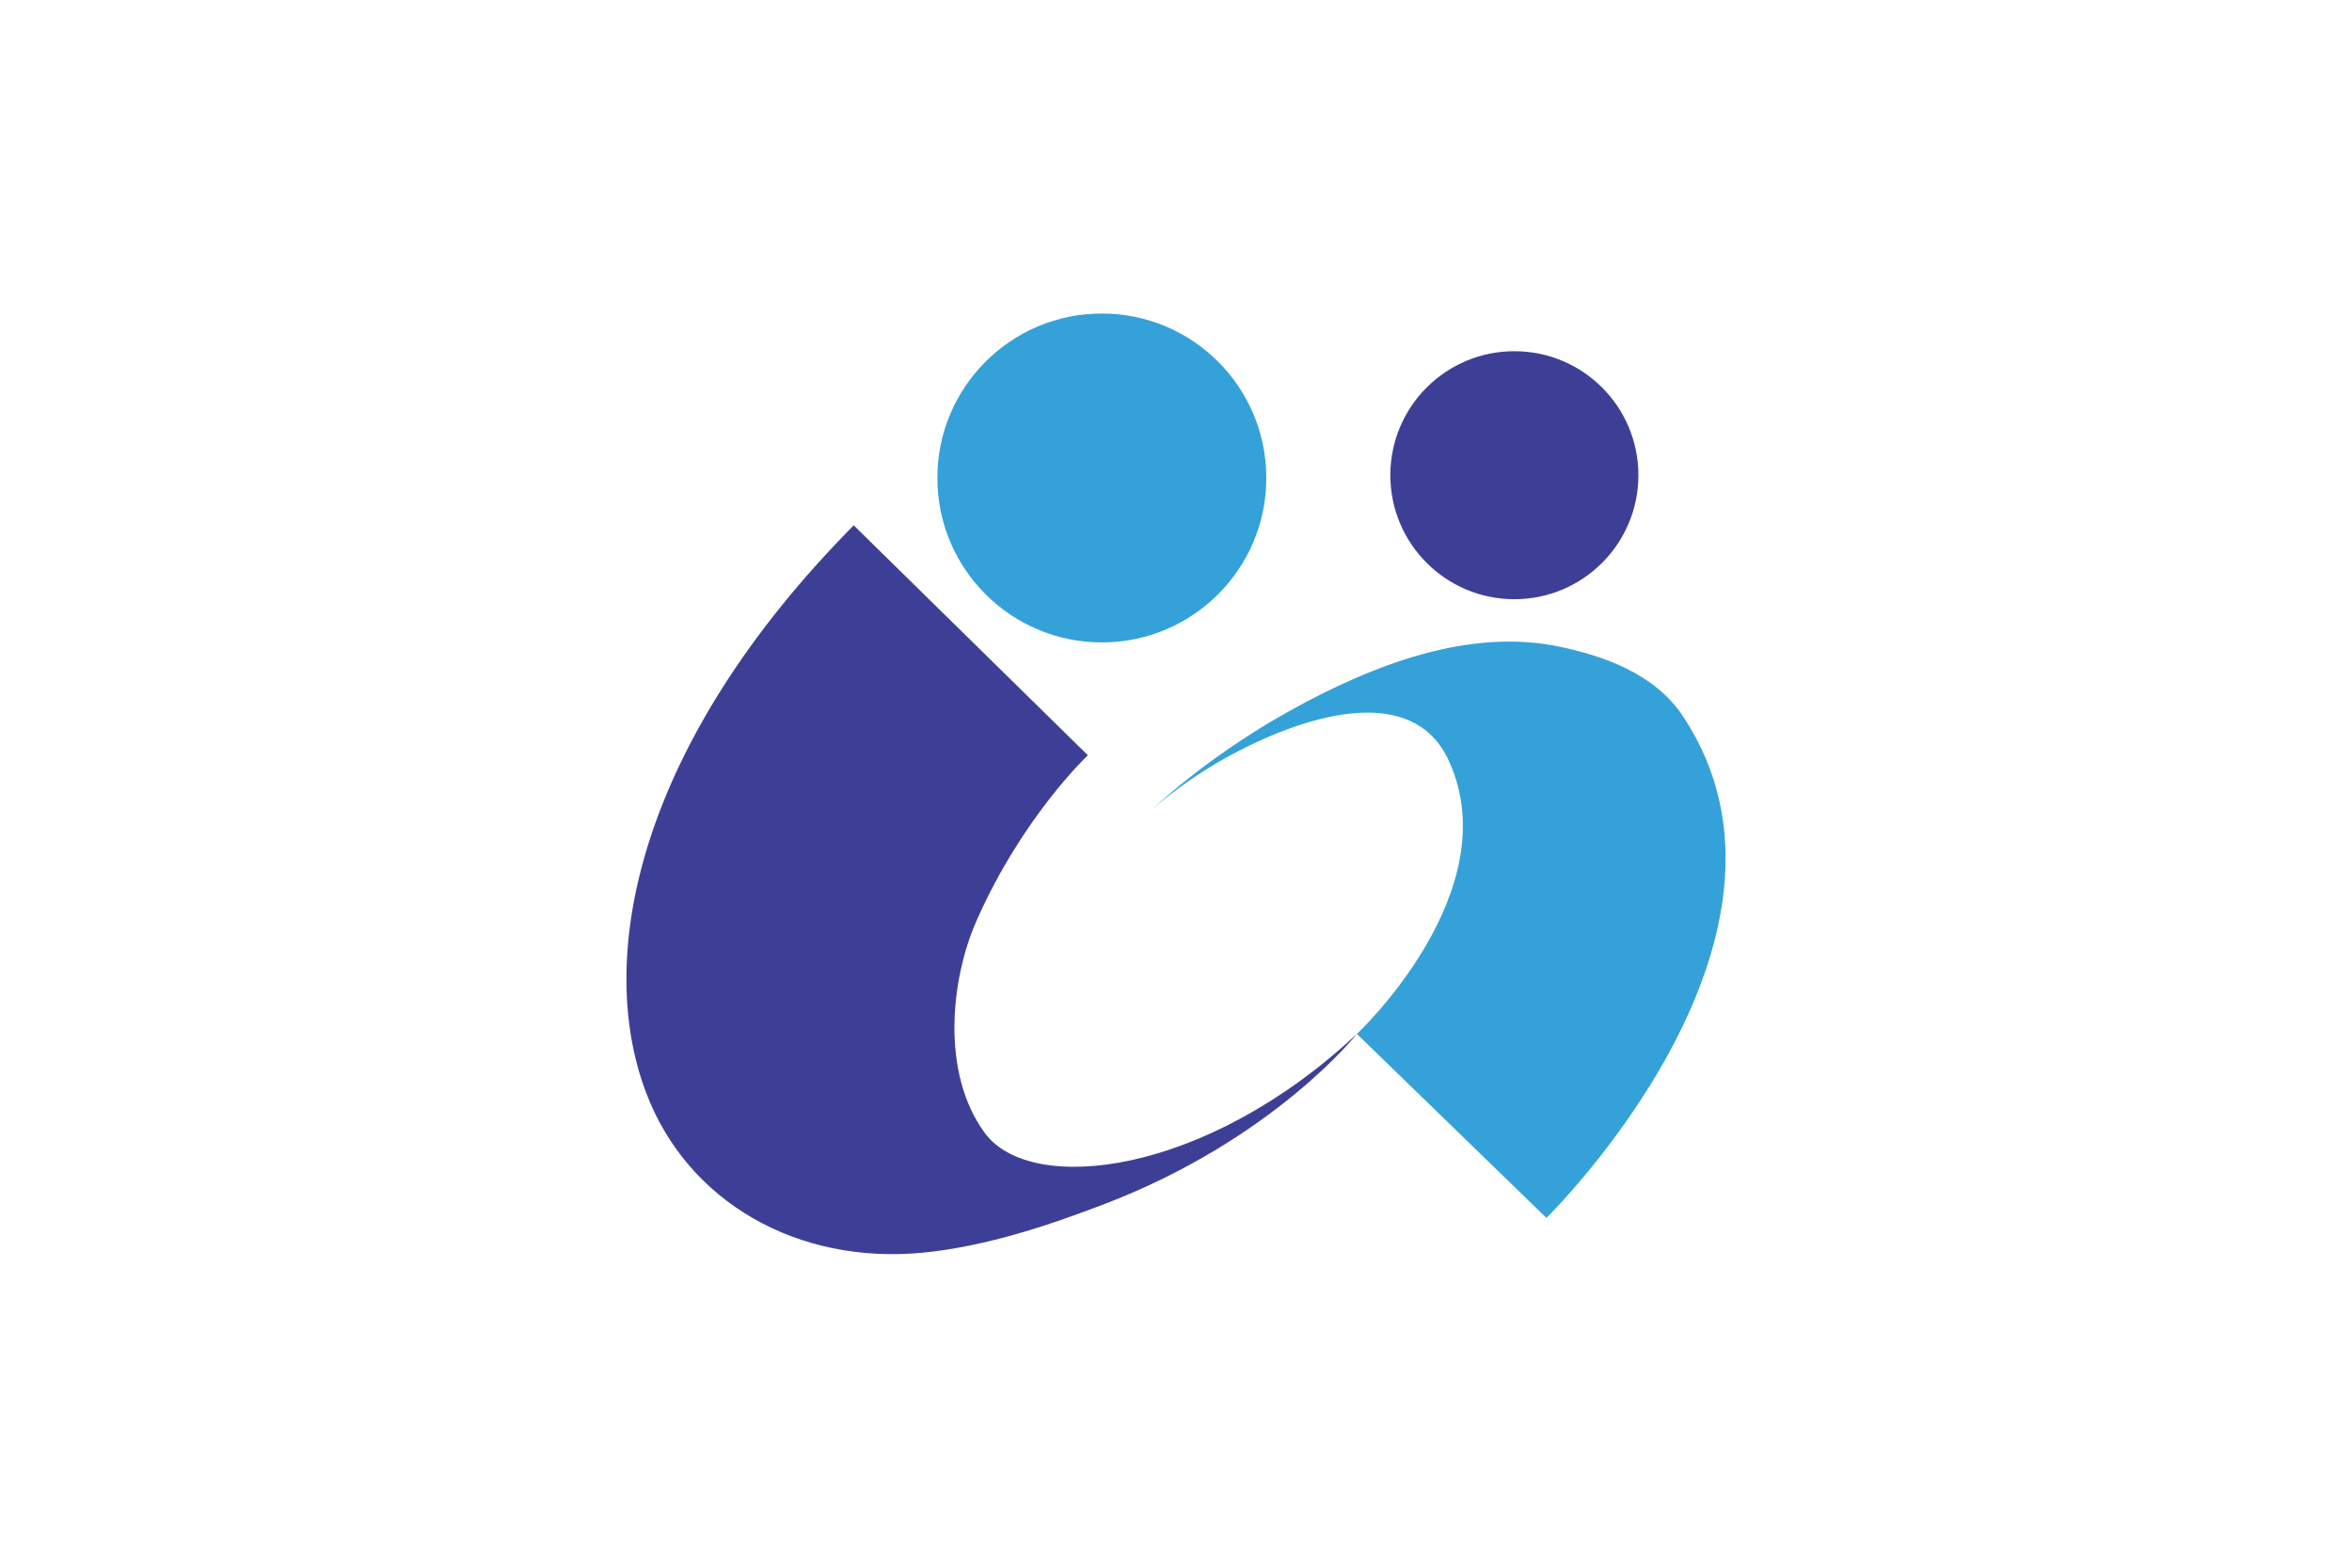
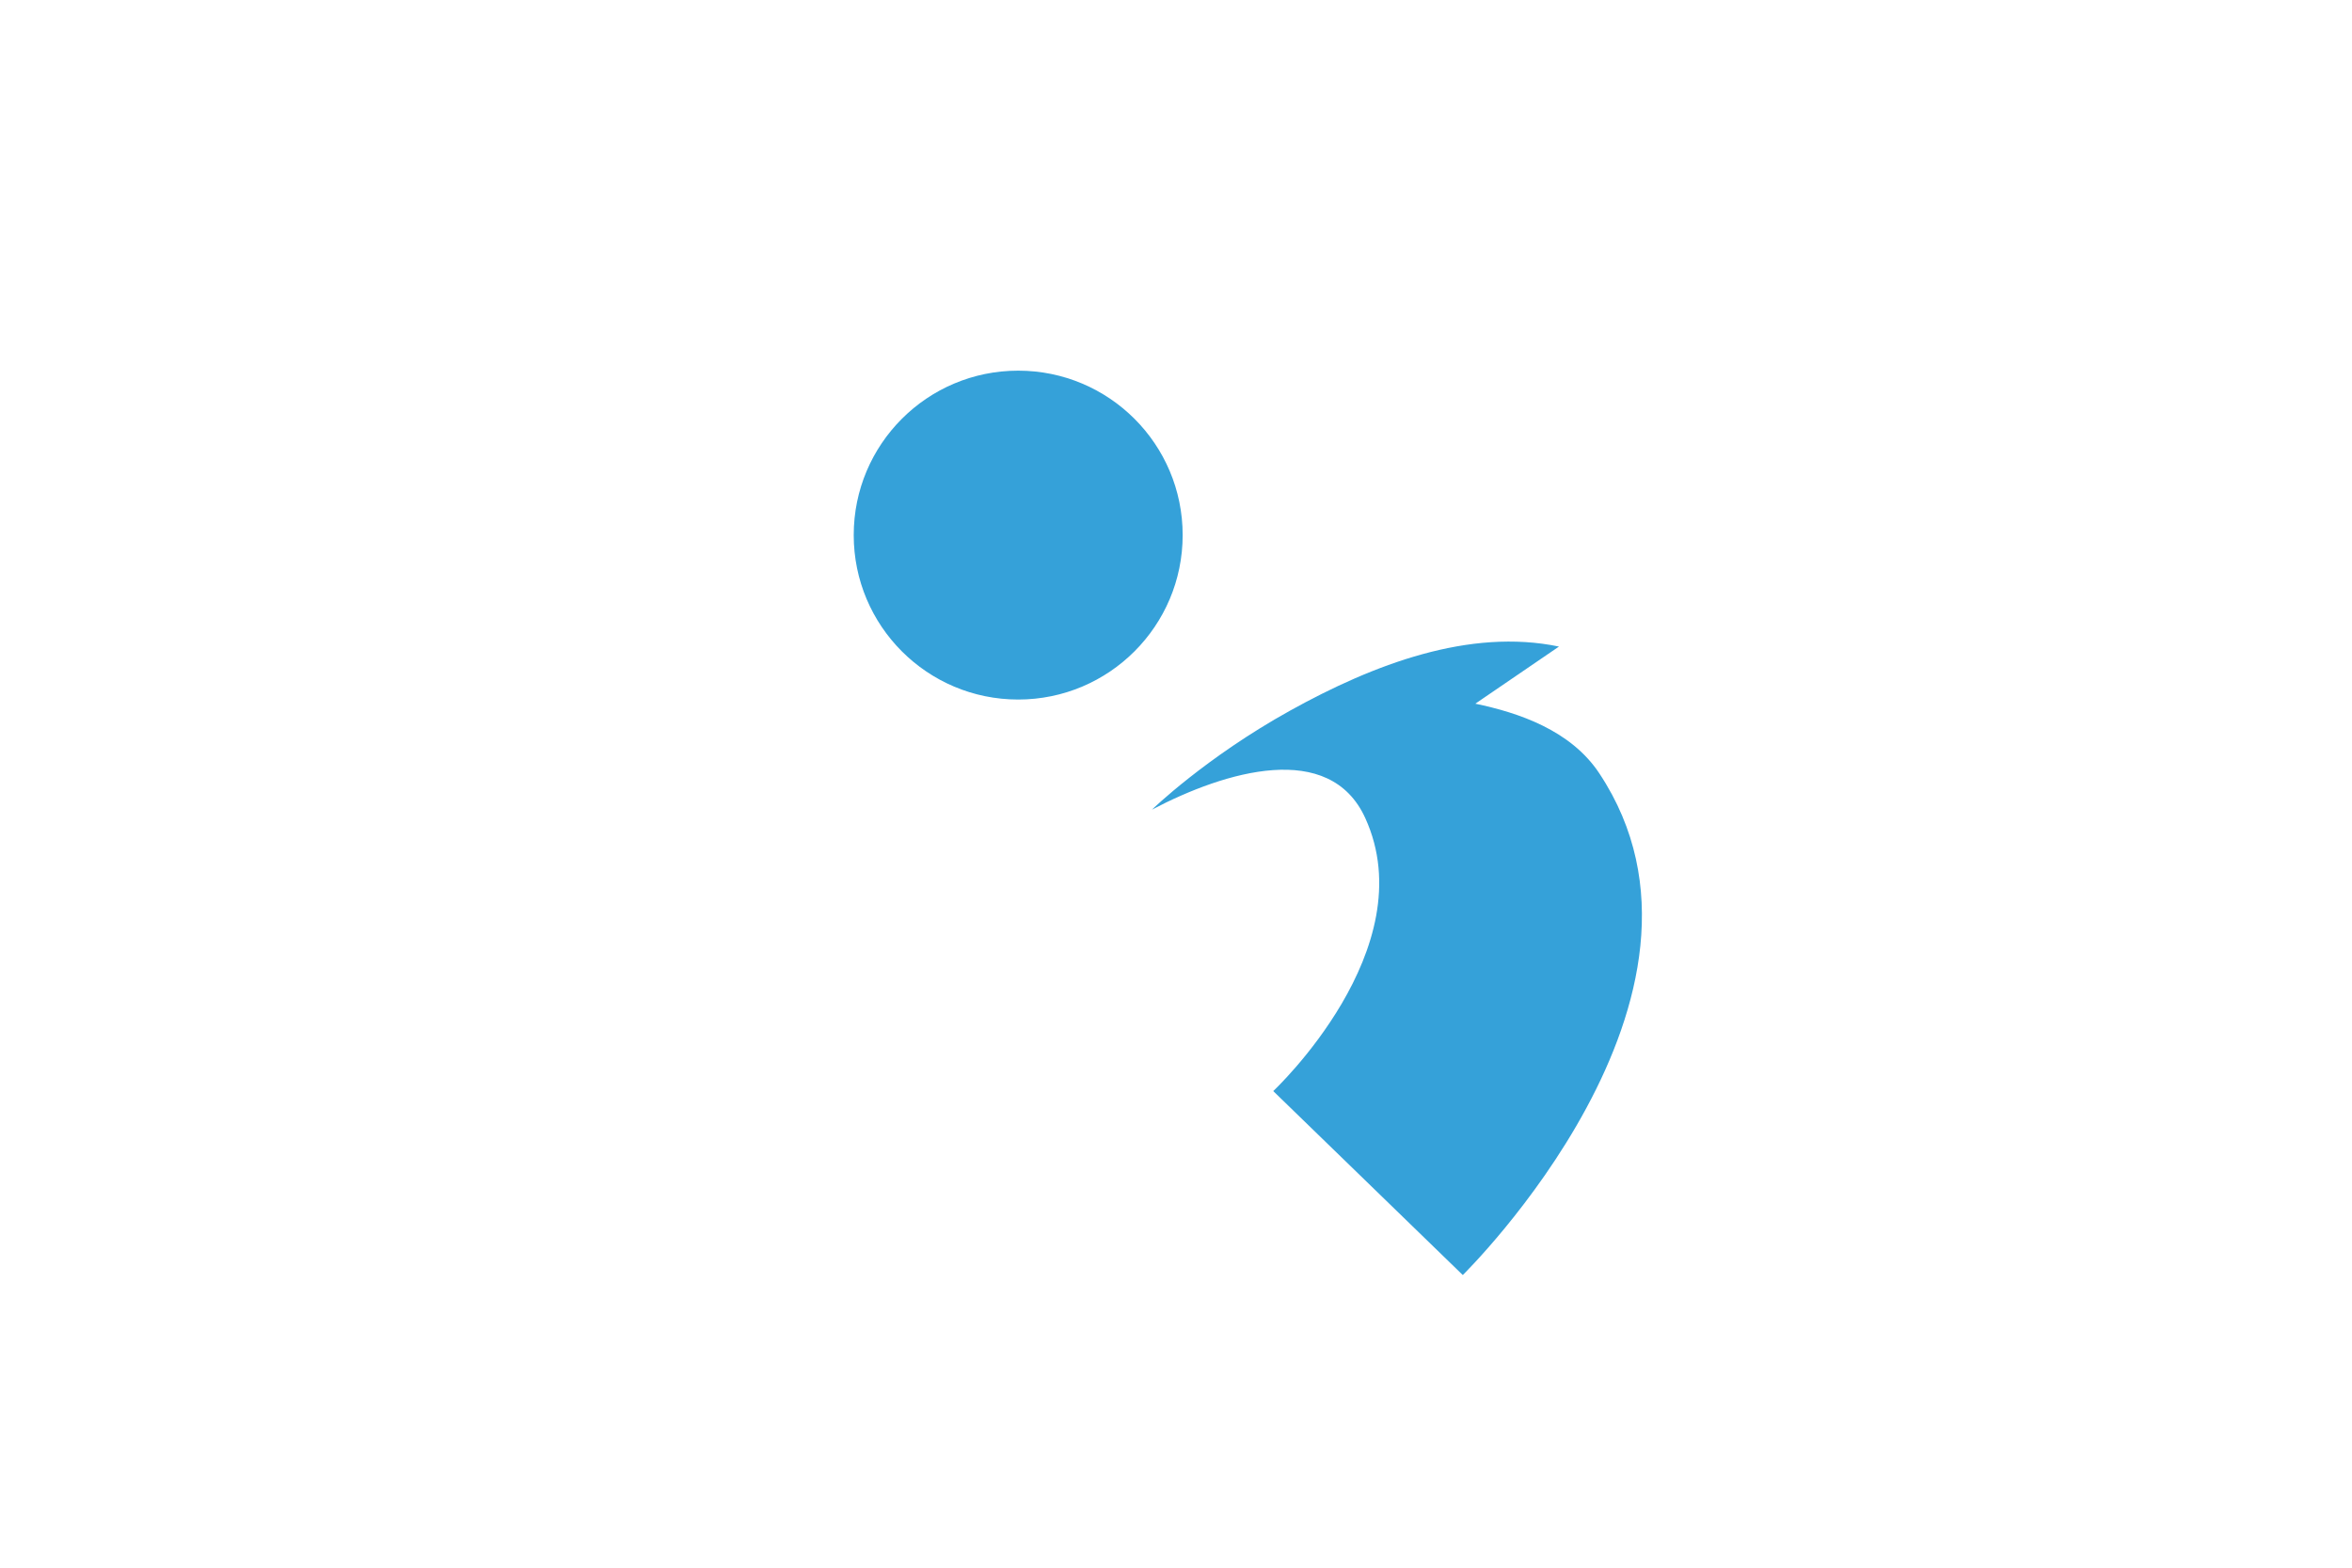
<svg xmlns="http://www.w3.org/2000/svg" width="900" height="600">
  <path d="M0 0h900v600H0z" fill="#fff" />
-   <path d="M596.546 247.461c-34.2-7.126-70.822 6.711-102.924 24.538-32.333 17.942-52.811 37.867-52.811 37.867s12.684-11.738 32.01-21.862c28.204-14.806 67.985-26.567 81.591 3.182 22.946 50.136-35.192 104.538-35.192 104.538l72.529 70.407s108.805-106.66 52.258-191.987c-10.932-16.535-30.95-23.246-47.461-26.683m-111.987-64.526c0-34.777-28.182-62.935-62.935-62.935-34.777 0-62.936 28.158-62.936 62.935 0 34.754 28.159 62.935 62.936 62.935 34.753 0 62.935-28.181 62.935-62.935" fill="#35a1d9" />
-   <path d="M247.209 418.14c-20.064-53.11-1.984-134.726 79.47-217.078l89.594 88.003s-25.045 23.476-42.664 63.465c-9.755 22.208-13.675 58.046 3.206 81.062 17.596 24.007 84.267 16.535 142.405-37.868 0 0-31.917 40.335-96.536 65.08-19.625 7.518-44.9 16.305-69.876 18.657-47.438 4.474-89.664-19.164-105.6-61.32m379.733-236.267c0-26.22-21.24-47.46-47.46-47.46-26.222 0-47.462 21.24-47.462 47.46 0 26.198 21.24 47.461 47.461 47.461s47.46-21.263 47.46-47.46" fill="#3d3f97" />
+   <path d="M596.546 247.461c-34.2-7.126-70.822 6.711-102.924 24.538-32.333 17.942-52.811 37.867-52.811 37.867c28.204-14.806 67.985-26.567 81.591 3.182 22.946 50.136-35.192 104.538-35.192 104.538l72.529 70.407s108.805-106.66 52.258-191.987c-10.932-16.535-30.95-23.246-47.461-26.683m-111.987-64.526c0-34.777-28.182-62.935-62.935-62.935-34.777 0-62.936 28.158-62.936 62.935 0 34.754 28.159 62.935 62.936 62.935 34.753 0 62.935-28.181 62.935-62.935" fill="#35a1d9" />
</svg>